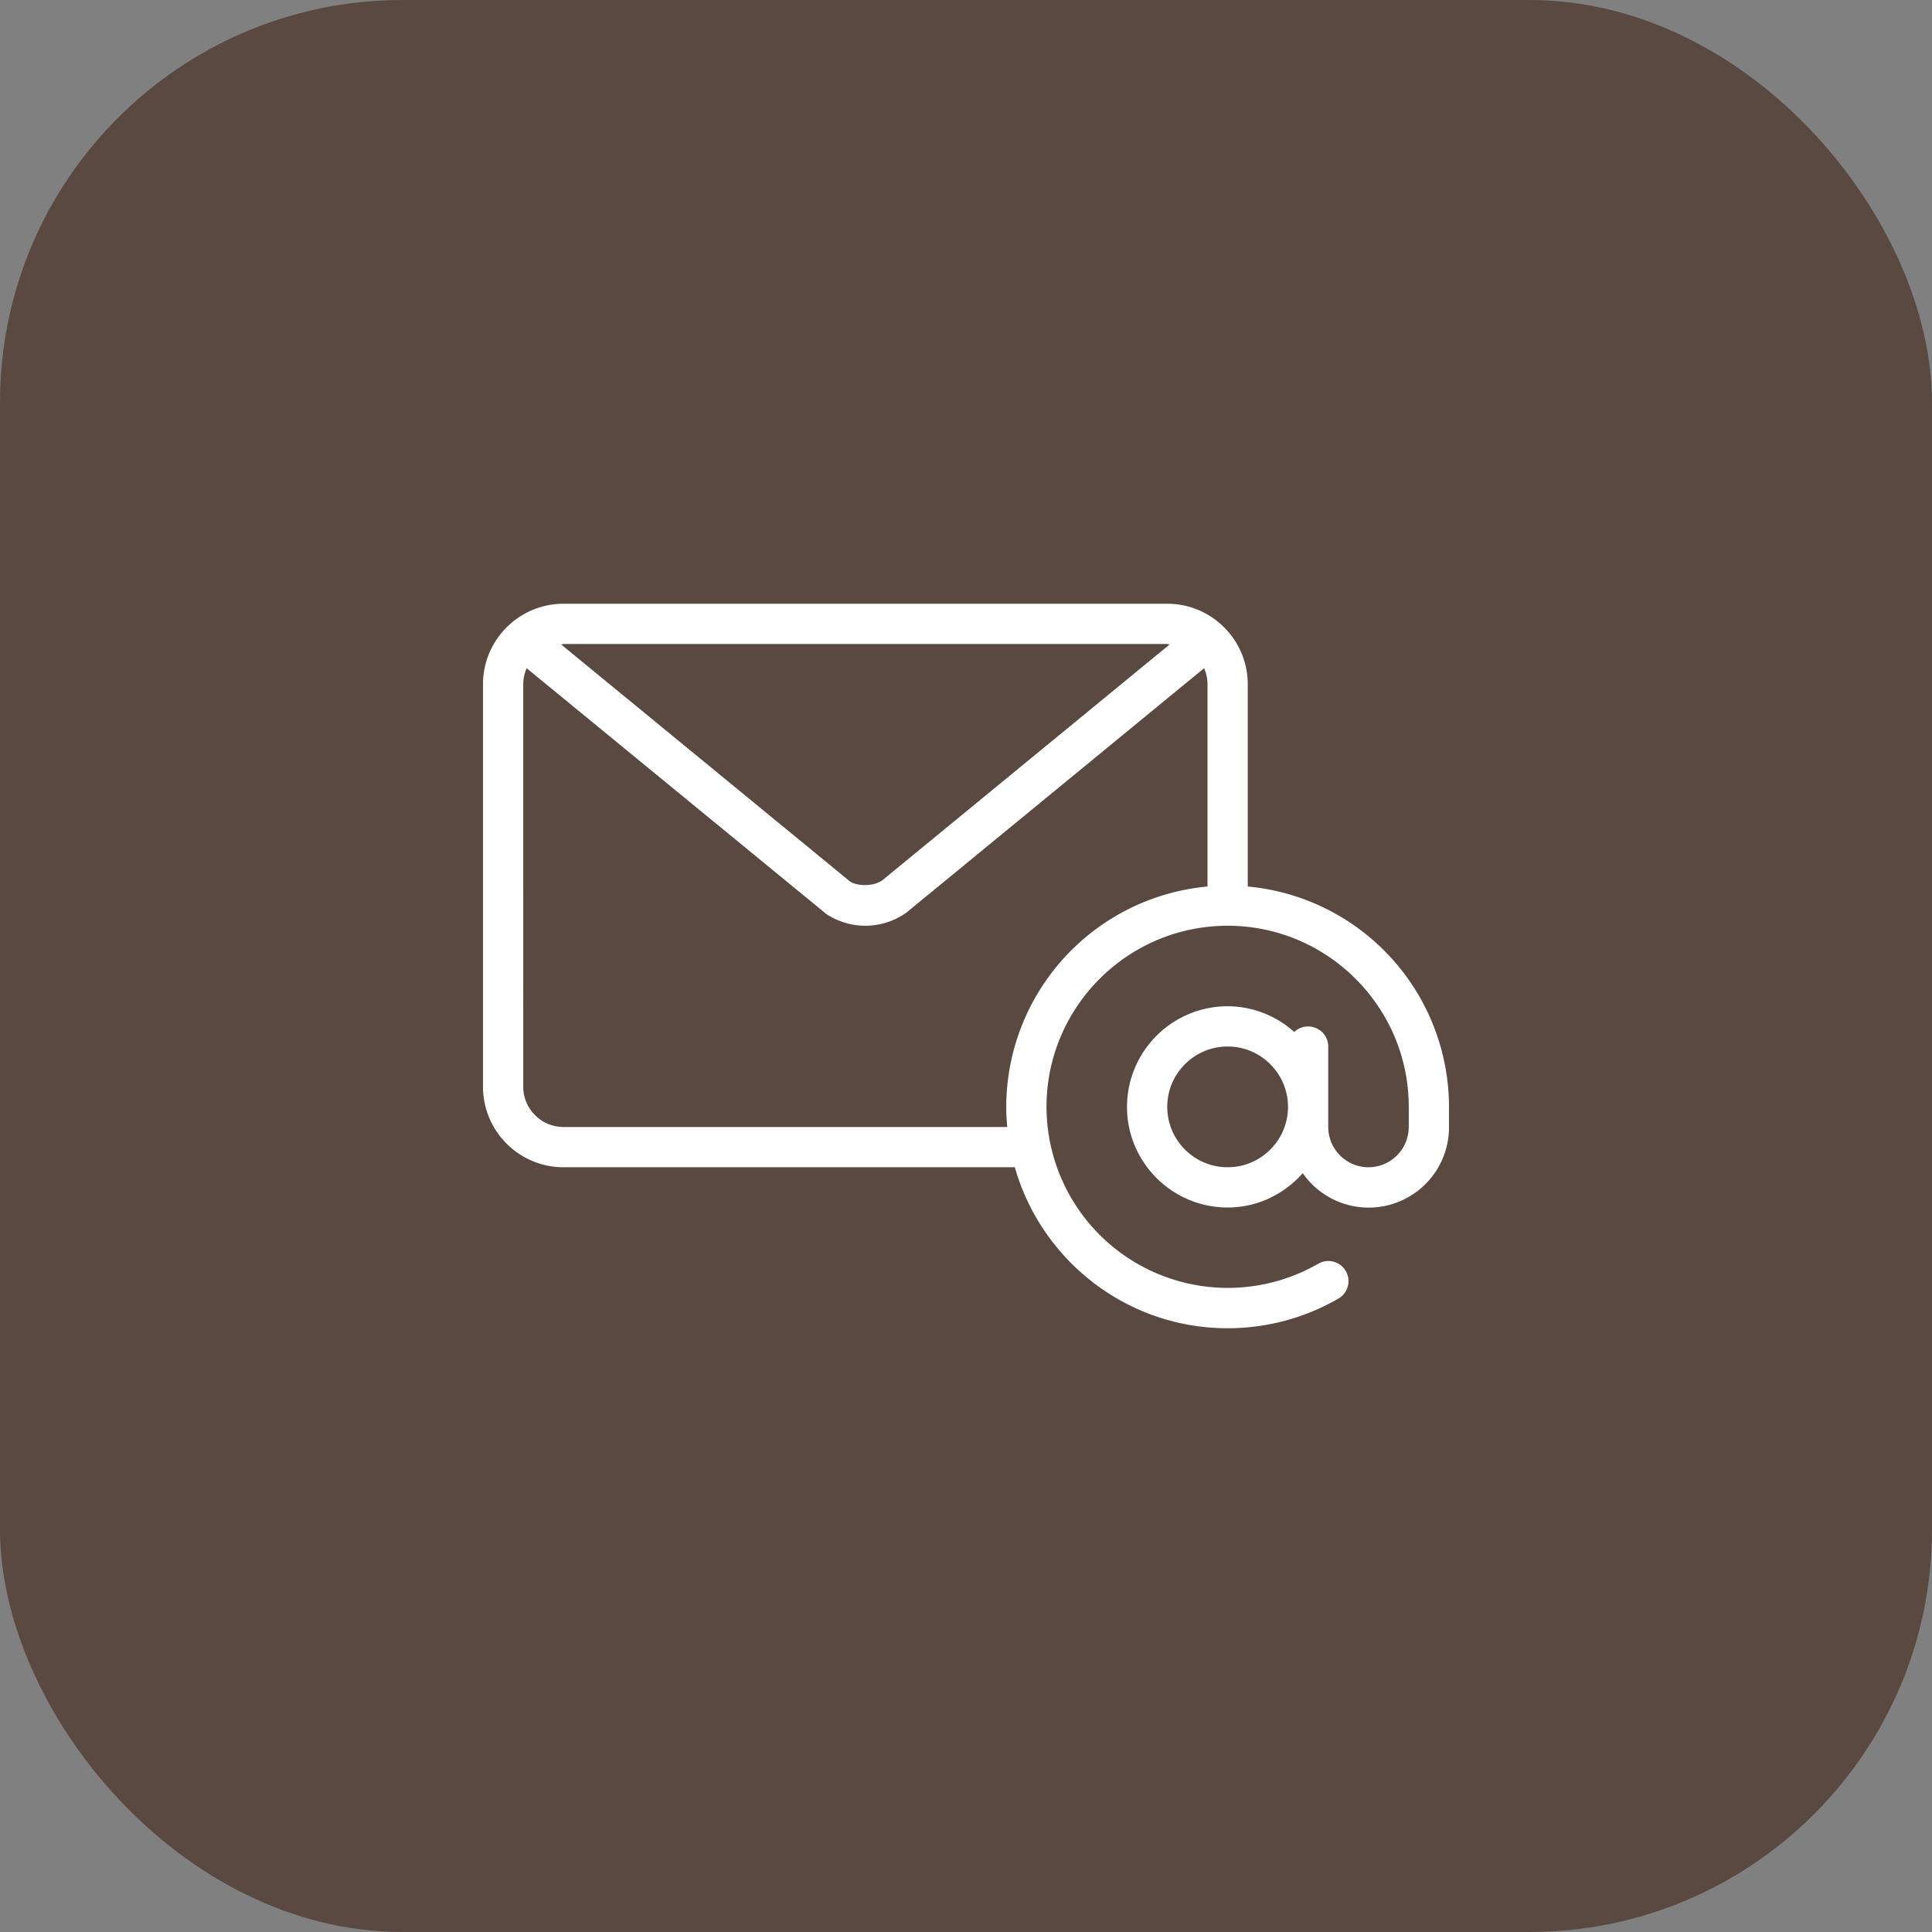
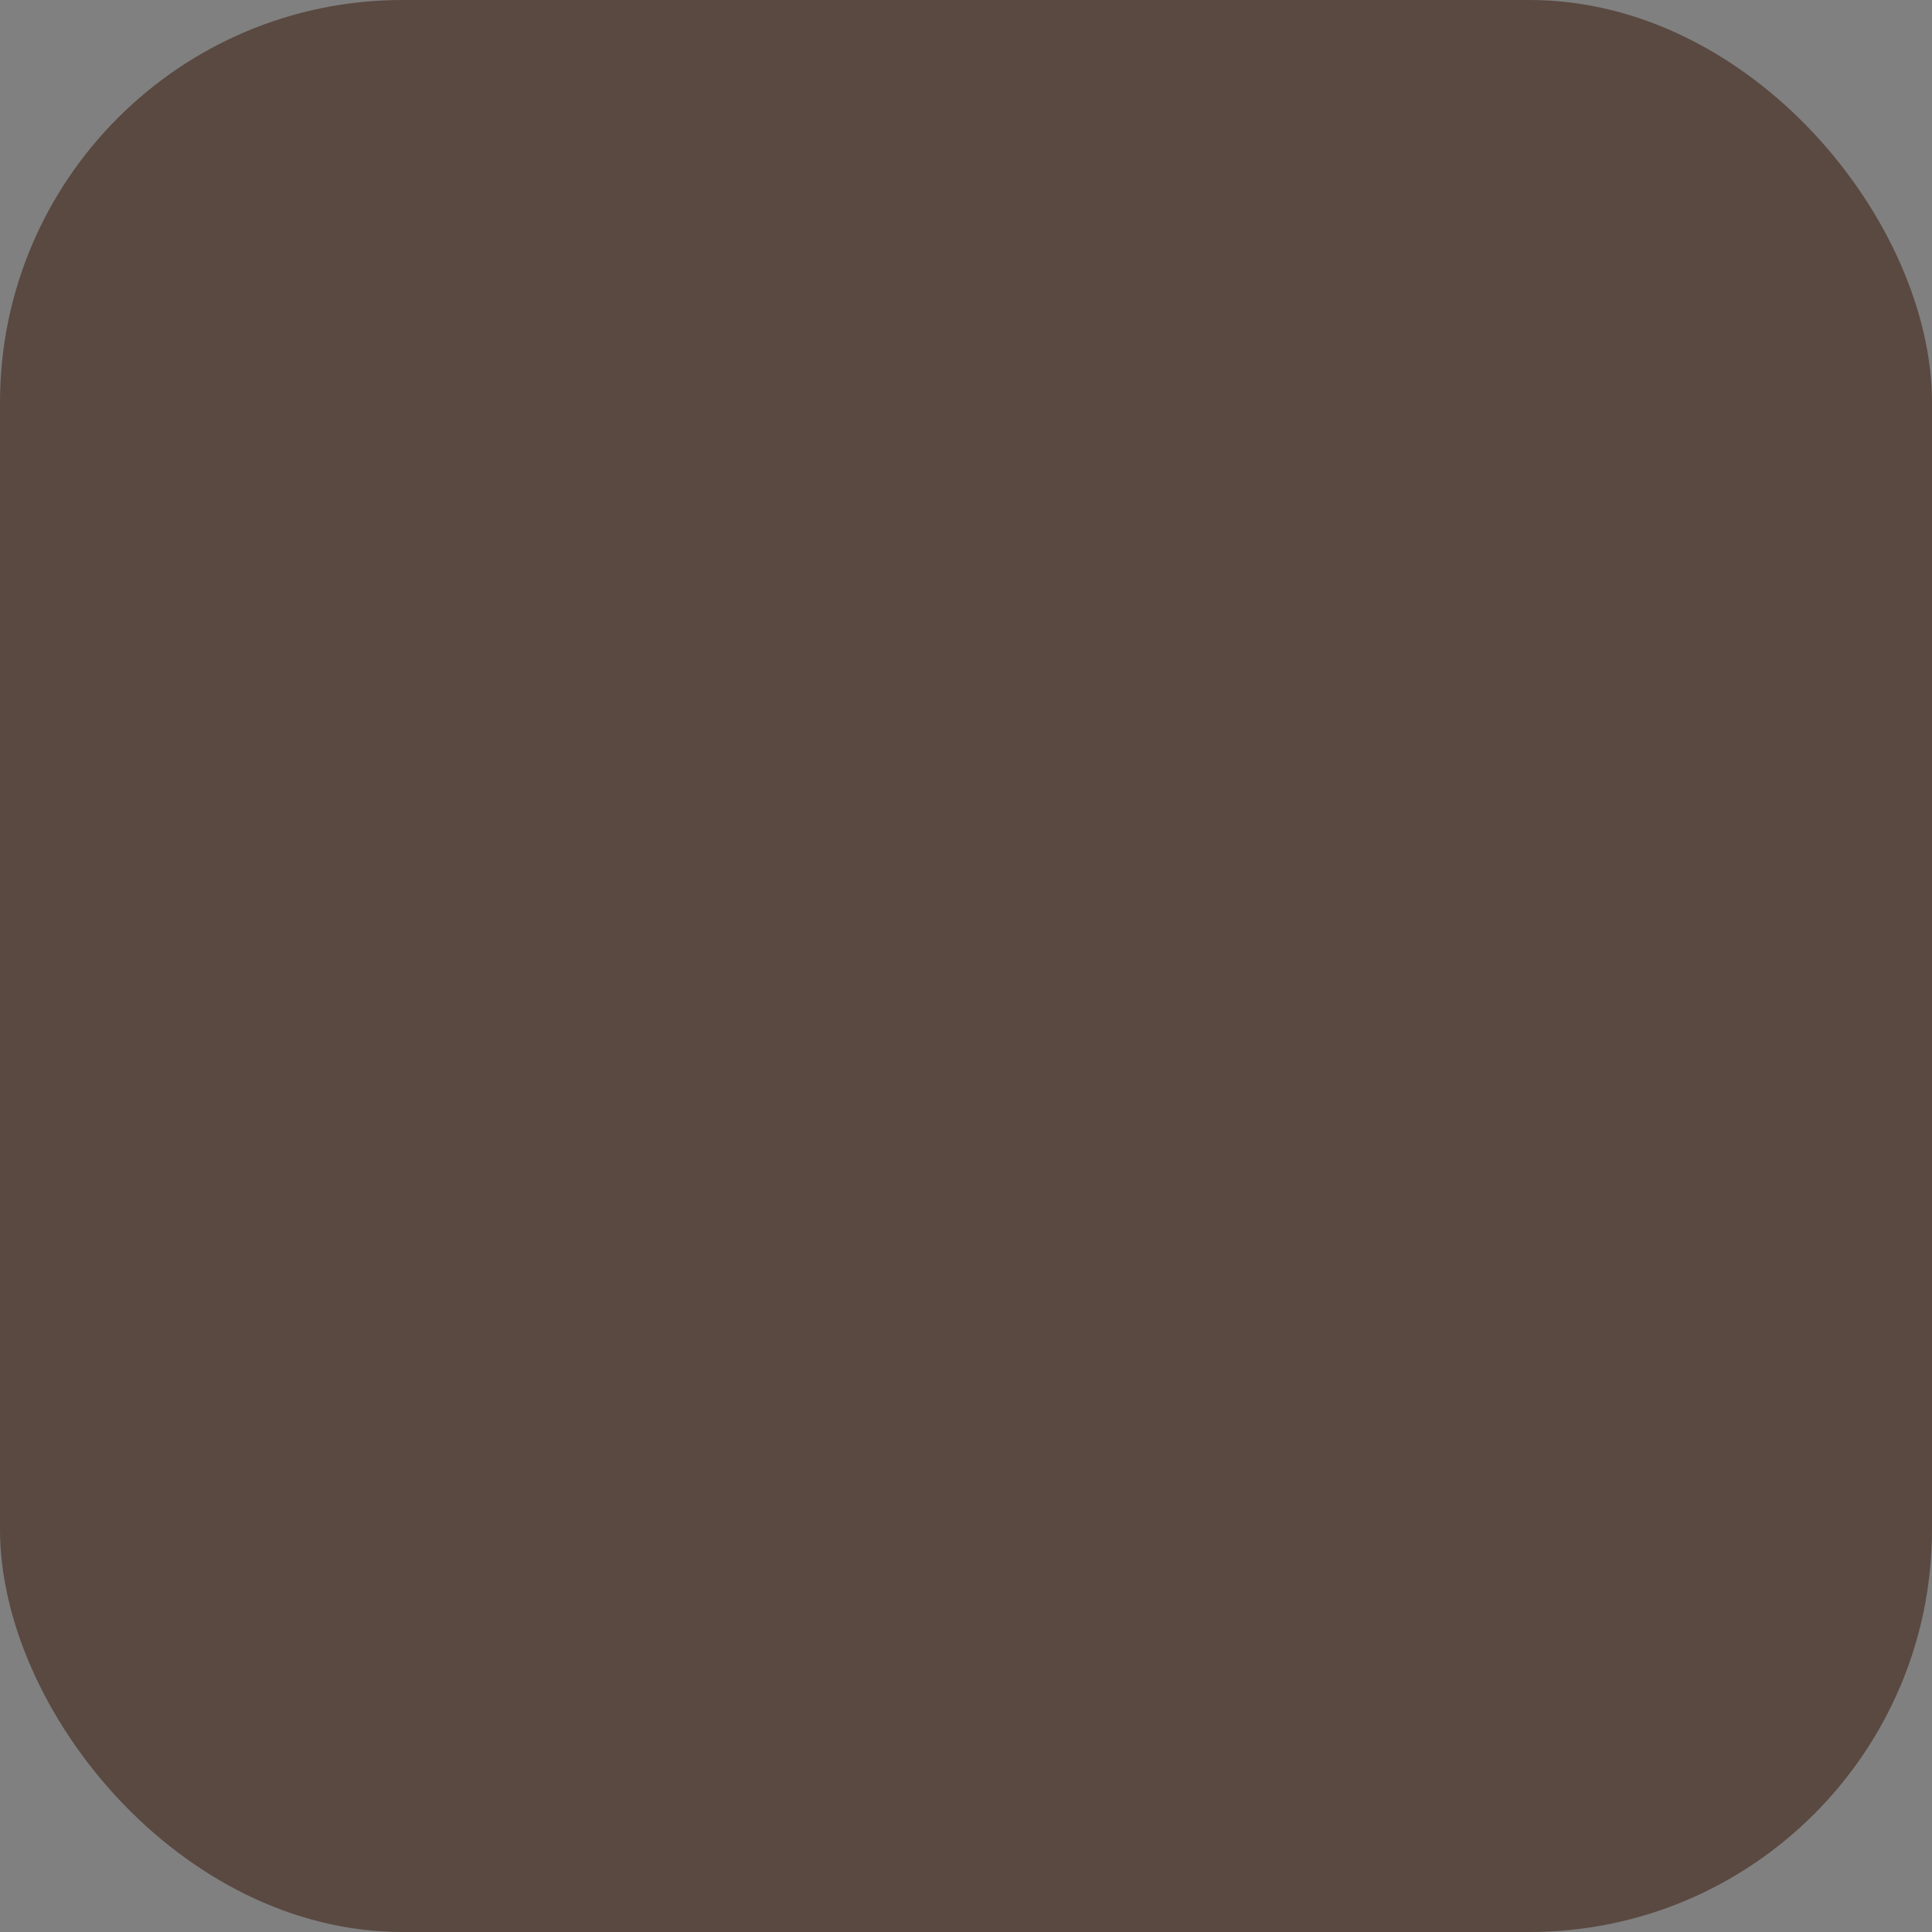
<svg xmlns="http://www.w3.org/2000/svg" width="48" height="48" fill="none">
  <rect width="100%" height="100%" fill="#808080" stroke="none" />
  <rect width="48" height="48" rx="10" fill="#5A4941" />
  <g clip-path="url(#clip0_601_1027)">
-     <path d="M31 22.025V17c0-1.103-.897-2-2-2H14c-1.103 0-2 .897-2 2v10c0 1.103.897 2 2 2h11.213c.655 2.305 2.775 4 5.287 4 .967 0 1.917-.254 2.75-.736a.5.5 0 10-.5-.866A4.505 4.505 0 0126 27.5c0-2.481 2.018-4.5 4.5-4.5 2.481 0 4.5 2.019 4.5 4.5v.5c0 .551-.449 1-1 1-.551 0-1-.449-1-1v-2a.5.5 0 00-.845-.36A2.48 2.48 0 0030.5 25a2.503 2.503 0 00-2.5 2.5c0 1.378 1.122 2.5 2.5 2.5.745 0 1.408-.334 1.866-.853A1.996 1.996 0 0036 28v-.5a5.506 5.506 0 00-5-5.475zM14 16h15c.02 0 .038.01.059.012l-7.148 5.867c-.254.16-.623.127-.788.025l-7.181-5.892c.02-.001.037-.012.058-.012zm16 6.025a5.506 5.506 0 00-5 5.475c0 .169.01.335.025.5H14c-.551 0-1-.449-1-1V17a.99.99 0 01.085-.398l7.447 6.108c.291.19.626.29.968.29a1.767 1.767 0 001.015-.323l7.4-6.075A.99.99 0 0130 17v5.025zM30.5 29c-.827 0-1.5-.673-1.5-1.5s.673-1.5 1.5-1.5 1.5.673 1.5 1.5-.673 1.5-1.5 1.5z" fill="#fff" />
-   </g>
+     </g>
  <defs>
    <clipPath id="clip0_601_1027">
-       <path fill="#fff" transform="translate(12 12)" d="M0 0h24v24H0z" />
-     </clipPath>
+       </clipPath>
  </defs>
</svg>